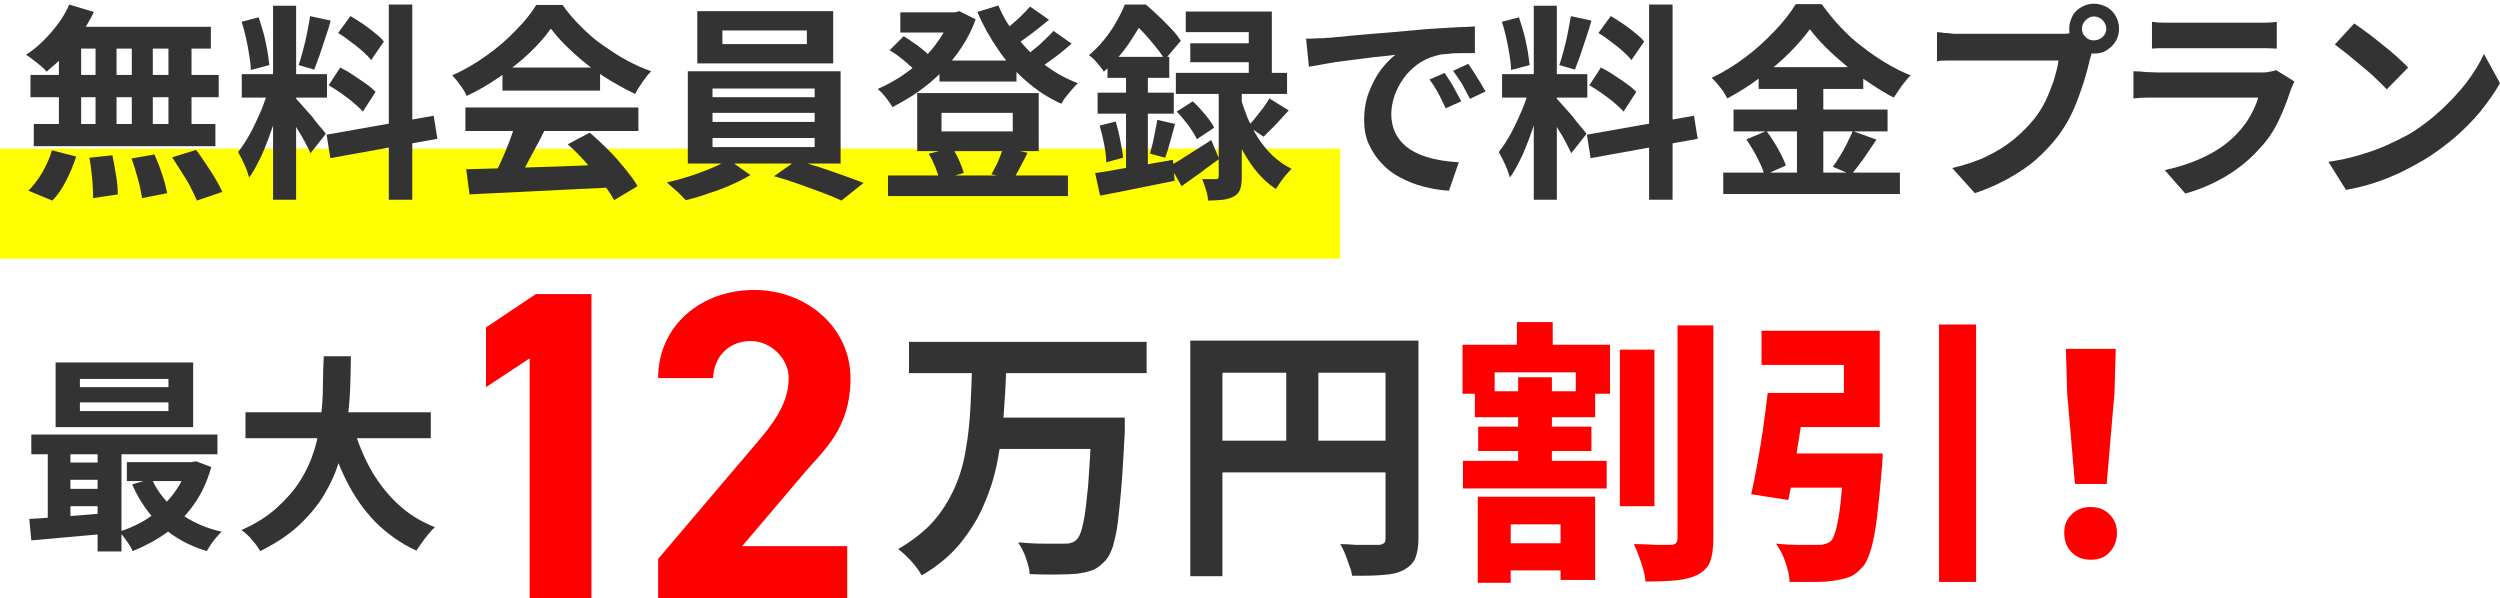
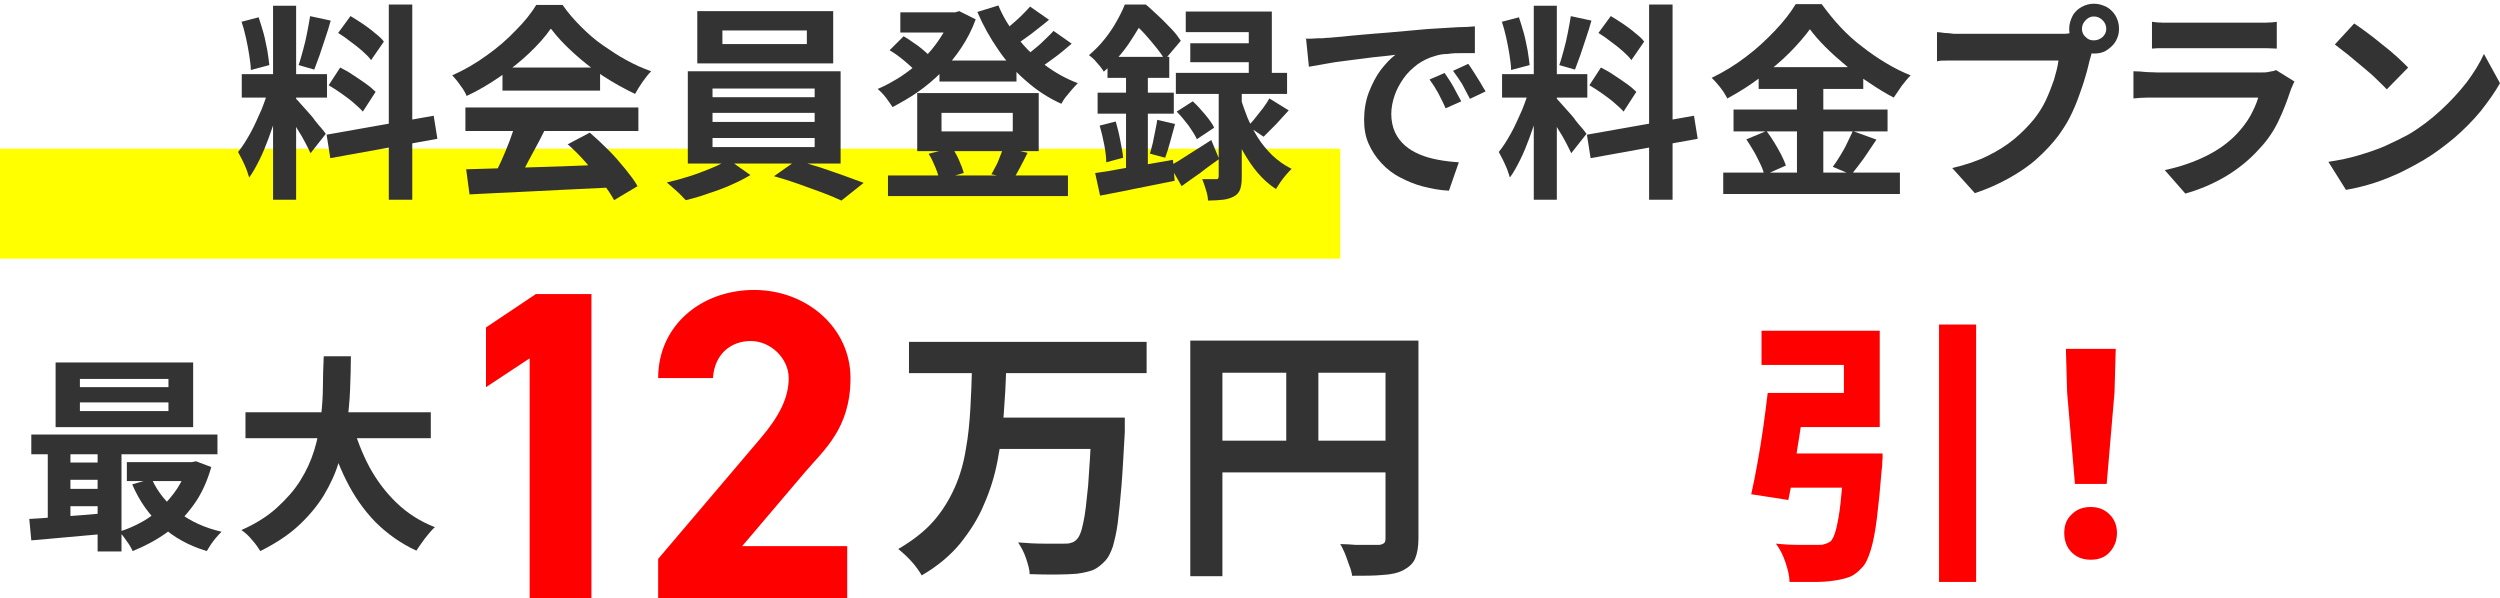
<svg xmlns="http://www.w3.org/2000/svg" id="_レイヤー_2" version="1.1" viewBox="0 0 607 145.3">
  <defs>
    <style>
      .st0 {
        fill: #ff0;
      }

      .st1 {
        fill: red;
      }

      .st2 {
        fill: #333;
      }
    </style>
  </defs>
  <rect class="st0" y="36.1" width="325.4" height="26.7" />
  <g>
-     <path class="st2" d="M16.8,1.1l6,1.8c-.9,1.9-2,3.7-3.2,5.5-1.2,1.8-2.6,3.4-4,5s-2.9,2.8-4.3,4c-.3-.4-.8-.9-1.4-1.4-.6-.5-1.2-1-1.9-1.5-.6-.5-1.2-.9-1.7-1.2,2.2-1.4,4.2-3.2,6.1-5.4,1.9-2.2,3.4-4.4,4.4-6.8ZM12.6,36.5l5.9,1.5c-.6,1.9-1.4,3.8-2.4,5.8s-2.1,3.6-3.4,4.9l-5.8-2.4c1.1-1.1,2.2-2.5,3.3-4.3,1-1.8,1.9-3.6,2.4-5.5ZM7.4,18.2h45.7v5.4H7.4v-5.4ZM8.2,30.1h44.1v5.4H8.2v-5.4ZM14.3,8.3h5.4v24.6h-5.4V8.3ZM16.4,6.5h34.8v5.3H15l1.5-5.3ZM21.7,38.3l5.6-.6c.3,1.5.6,3.2.9,5,.3,1.8.4,3.3.4,4.5l-6,.9c0-.8,0-1.8-.1-2.9,0-1.1-.2-2.3-.3-3.5-.1-1.2-.3-2.3-.5-3.4ZM23.2,8.3h5.1v24.6h-5.1V8.3ZM31.8,38.5l5.7-1c.4,1,.9,2,1.3,3.2.4,1.1.8,2.3,1.1,3.3.3,1.1.5,2.1.7,2.9l-6.1,1.2c-.2-1.2-.5-2.8-1-4.6-.5-1.8-1-3.5-1.6-5.1ZM32,8.3h5.1v24.6h-5.1V8.3ZM40.9,8.3h5.6v24.6h-5.6V8.3ZM41.8,38.2l5.8-1.8c.8,1,1.6,2.2,2.4,3.4.8,1.2,1.6,2.4,2.3,3.6.7,1.2,1.3,2.3,1.7,3.2l-6.2,2.1c-.4-.9-.9-2-1.5-3.2s-1.4-2.5-2.2-3.7c-.8-1.3-1.6-2.5-2.3-3.6Z" />
    <path class="st2" d="M65.2,21l3.4,1.7c-.4,1.7-.9,3.5-1.5,5.3-.6,1.9-1.2,3.7-1.9,5.6s-1.4,3.6-2.2,5.2c-.8,1.6-1.6,3.1-2.5,4.3-.2-.6-.4-1.3-.7-2.1s-.7-1.5-1-2.2c-.4-.7-.7-1.4-1-1.9,1-1.2,2-2.8,3-4.6s1.8-3.7,2.7-5.7c.8-2,1.4-3.8,1.9-5.5ZM58.6,5.3l4.2-1.1c.4,1.2.8,2.5,1.2,3.9.4,1.4.6,2.8.9,4.1.2,1.3.4,2.6.5,3.6l-4.5,1.2c0-1.1-.2-2.3-.4-3.7-.2-1.4-.5-2.8-.8-4.2-.3-1.4-.7-2.8-1.1-4ZM58.7,18h20.7v5.7h-20.7v-5.7ZM66.3,1.4h5.6v47.1h-5.6V1.4ZM71.8,23.9c.3.3.7.7,1.2,1.3.5.6,1.1,1.2,1.7,1.9.6.7,1.3,1.4,1.8,2.2.6.7,1.1,1.4,1.6,1.9.5.6.8,1,1,1.3l-3.7,4.7c-.3-.7-.8-1.6-1.3-2.6-.5-1-1.1-2-1.8-3.1-.6-1.1-1.3-2.1-1.9-3-.6-.9-1.1-1.7-1.6-2.3l2.8-2.4ZM75.2,3.9l5.1,1.1c-.4,1.4-.8,2.8-1.3,4.2-.5,1.4-.9,2.8-1.4,4.2-.5,1.3-.9,2.5-1.3,3.5l-3.8-1.1c.4-1.1.7-2.3,1.1-3.7.4-1.4.7-2.8,1-4.3.3-1.4.5-2.8.7-3.9ZM79.3,32.7l26-4.6.9,5.6-26,4.7-.9-5.7ZM79.8,20.7l2.8-4.3c1,.5,2.1,1.1,3.1,1.8,1.1.7,2.1,1.4,3.1,2.1,1,.7,1.8,1.4,2.4,2l-3.1,4.8c-.5-.6-1.3-1.3-2.2-2.1-.9-.8-1.9-1.5-3-2.3-1.1-.8-2.1-1.4-3.1-2ZM82.1,8l3-4.1c.9.5,1.9,1.2,3,1.9,1,.7,2,1.4,2.9,2.2.9.7,1.7,1.4,2.2,2.1l-3.1,4.5c-.5-.7-1.2-1.4-2.1-2.2-.9-.8-1.8-1.5-2.9-2.3-1-.8-2-1.5-3-2.1ZM94.4,1.1h5.7v47.4h-5.7V1.1Z" />
    <path class="st2" d="M133.7,7c-1.3,1.9-3.1,3.9-5.2,5.9-2.1,2-4.5,3.9-7.1,5.7-2.6,1.8-5.3,3.4-8.1,4.7-.2-.5-.5-1.1-.9-1.7-.4-.6-.9-1.2-1.3-1.8-.5-.6-.9-1.1-1.3-1.5,2.9-1.3,5.7-2.9,8.3-4.8,2.7-1.9,5-3.9,7.1-6.1,2.1-2.1,3.8-4.2,5-6.2h6.4c1.3,1.9,2.8,3.6,4.5,5.3s3.4,3.2,5.3,4.5,3.8,2.6,5.7,3.6c2,1.1,4,2,6,2.7-.7.7-1.4,1.6-2.1,2.6-.7,1-1.3,2-1.8,2.9-2.5-1.2-5.1-2.6-7.7-4.3s-5-3.6-7.2-5.6c-2.2-2-4.1-4-5.5-5.9ZM113,26.1h42v5.7h-42v-5.7ZM113.2,41.1c3-.1,6.5-.2,10.4-.3,4-.1,8.1-.3,12.5-.4,4.4-.2,8.7-.3,12.9-.5l-.2,5.6c-4.1.2-8.3.4-12.5.6-4.2.2-8.2.4-12,.6-3.8.2-7.2.3-10.3.5l-.8-6ZM125.3,29.8l6.9,1.9c-.8,1.6-1.6,3.2-2.5,4.8-.9,1.6-1.7,3.2-2.5,4.7-.8,1.5-1.6,2.8-2.3,3.9l-5.3-1.8c.7-1.2,1.4-2.7,2.1-4.2.7-1.6,1.4-3.2,2-4.8.6-1.6,1.1-3.1,1.5-4.5ZM122,16.4h23.7v5.6h-23.7v-5.6ZM137.9,35l5.3-2.8c1.5,1.3,3,2.7,4.5,4.2s2.8,3,4.1,4.6c1.2,1.5,2.3,2.9,3,4.2l-5.7,3.4c-.7-1.3-1.6-2.7-2.9-4.3-1.2-1.6-2.6-3.2-4-4.9-1.5-1.7-2.9-3.1-4.4-4.4Z" />
    <path class="st2" d="M176.8,38.7l5.4,3.8c-1.3.8-2.9,1.6-4.7,2.4-1.8.8-3.7,1.5-5.6,2.1-1.9.7-3.7,1.2-5.4,1.6-.6-.6-1.3-1.4-2.2-2.2-.9-.8-1.7-1.5-2.4-2.1,1.8-.4,3.6-.9,5.5-1.5,1.9-.6,3.7-1.3,5.4-2,1.7-.7,3-1.4,4.1-2.1ZM167,17.3h37.1v22.4h-37.1v-22.4ZM169.3,2.7h33v12.7h-33V2.7ZM173,21.5v2.1h24.8v-2.1h-24.8ZM173,27.4v2.2h24.8v-2.2h-24.8ZM173,33.5v2.2h24.8v-2.2h-24.8ZM175.4,7.4v3.3h20.5v-3.3h-20.5ZM187.9,42.8l5.4-3.8c1.8.4,3.7,1,5.7,1.6,2,.7,3.9,1.3,5.8,2,1.9.7,3.5,1.3,4.9,1.8l-5.4,4.3c-1.3-.6-2.9-1.3-4.8-2-1.9-.7-3.8-1.4-5.8-2.1-2-.7-3.9-1.3-5.7-1.8Z" />
    <path class="st2" d="M230.8,3h1.1l1-.3,4,2c-.9,2.5-2.1,4.8-3.5,6.9-1.4,2.1-3,4.1-4.8,5.9s-3.7,3.4-5.7,4.8c-2,1.4-4.1,2.6-6.2,3.7-.4-.6-.9-1.4-1.6-2.3-.7-.9-1.4-1.6-2-2.1,1.9-.8,3.7-1.8,5.6-3,1.8-1.2,3.6-2.6,5.2-4.1,1.6-1.5,3-3.2,4.2-5,1.2-1.8,2.2-3.6,2.9-5.4v-1.1ZM215.6,42.6h43.7v5h-43.7v-5ZM216.1,12.1l3.3-3.3c.7.4,1.5.9,2.3,1.5.8.5,1.6,1.1,2.3,1.7.7.6,1.3,1.1,1.7,1.6l-3.4,3.7c-.6-.7-1.6-1.6-2.8-2.6-1.2-1-2.3-1.8-3.5-2.5ZM218.6,3h14.1v4.9h-14.1V3ZM222.7,22.6h29.5v14.1h-29.5v-14.1ZM225.6,37.3l5.6-1.4c.6.9,1.2,1.9,1.7,3.1.5,1.1.9,2.2,1.1,3l-5.9,1.7c-.2-.9-.5-1.9-1-3.1-.5-1.2-1-2.3-1.6-3.2ZM228.1,14.7h18.7v5.1h-18.7v-5.1ZM228.6,27.4v4.5h17.3v-4.5h-17.3ZM242.4,1.3c1.1,2.7,2.7,5.3,4.6,7.8,1.9,2.5,4.1,4.6,6.6,6.6,2.5,1.9,5.2,3.4,8.1,4.5-.4.4-.9.9-1.4,1.5-.5.6-1,1.2-1.5,1.8-.5.6-.8,1.2-1.1,1.7-3.1-1.4-5.9-3.2-8.5-5.5-2.6-2.2-4.9-4.8-6.8-7.6-2-2.9-3.7-5.9-5.1-9.2l5.2-1.6ZM243.6,35.8l5.9,1.3c-.6,1.2-1.2,2.4-1.8,3.5-.6,1.1-1.1,2.1-1.7,2.9l-5.3-1.2c.4-.6.7-1.3,1.1-2s.7-1.5,1-2.3c.3-.8.6-1.5.8-2.1ZM250.1,1.6l4.6,3.2c-1.4,1.2-2.9,2.3-4.4,3.5-1.5,1.1-2.9,2.1-4.2,2.9l-3.6-2.8c.8-.6,1.7-1.3,2.6-2,.9-.8,1.9-1.6,2.8-2.5s1.6-1.6,2.2-2.3ZM255.8,7.5l4.4,3.1c-1.4,1.2-2.9,2.5-4.6,3.7s-3.1,2.3-4.5,3.1l-3.6-2.8c.9-.6,1.9-1.3,2.9-2.1,1-.8,2-1.6,2.9-2.5s1.8-1.7,2.5-2.5Z" />
    <path class="st2" d="M273.2,1.1h3.2v1.2h1.7v1.6c-1,1.9-2.3,4.1-3.9,6.5-1.6,2.4-3.7,4.8-6.2,7-.2-.4-.6-.9-1-1.4s-.9-1-1.3-1.5c-.5-.5-.9-.8-1.3-1.1,1.4-1.2,2.7-2.5,3.8-3.9s2.1-2.8,2.9-4.3c.8-1.4,1.5-2.8,2-4.1ZM266,42c1.6-.2,3.5-.5,5.5-.9,2.1-.4,4.2-.7,6.5-1.1,2.3-.4,4.6-.8,6.8-1.2l.4,5.1c-3.1.6-6.3,1.3-9.5,1.9-3.2.7-6.1,1.2-8.6,1.7l-1.2-5.5ZM266.5,22.5h18.5v5.1h-18.5v-5.1ZM267,30.5l3.9-1c.4,1.4.8,2.9,1.1,4.6.3,1.6.6,3,.7,4.2l-4.1,1.1c0-1.2-.2-2.7-.5-4.3s-.7-3.2-1.1-4.6ZM268.9,13.8h15v5.1h-15v-5.1ZM273.4,15.8h5.3v27.2l-5.3,1V15.8ZM274,1.1h4.2c1,.8,2,1.8,3.1,2.8s2.1,2.1,3.1,3.1,1.7,2,2.3,2.9l-3.9,4.6c-.5-.9-1.2-1.9-2.1-3-.9-1.1-1.8-2.2-2.8-3.3-1-1.1-2-2-2.9-2.8h-1V1.1ZM281,29.1l4.3,1c-.4,1.4-.8,2.9-1.2,4.4s-.8,2.7-1.2,3.8l-3.7-1c.2-.8.5-1.7.7-2.6s.4-2,.6-3c.2-1,.4-1.9.5-2.7ZM284,40.3c1.3-.7,2.8-1.6,4.6-2.8,1.8-1.1,3.6-2.3,5.5-3.5l1.9,4.6c-1.5,1.1-3.1,2.2-4.6,3.4-1.6,1.1-3.1,2.2-4.5,3.2l-2.8-4.9ZM285.5,17.7h27v5.1h-27v-5.1ZM285.7,27.1l3.9-2.5c1,.9,2,2,3,3.2,1,1.2,1.8,2.3,2.2,3.2l-4.2,2.8c-.4-.9-1.1-2-2-3.3-1-1.3-1.9-2.4-2.9-3.4ZM287.9,2.8h20.9v17.8h-5.6V7.8h-15.3V2.8ZM289,10.5h17.3v4.6h-17.3v-4.6ZM295.9,20.4h5.6v22.5c0,1.3-.1,2.3-.4,3.1s-.8,1.3-1.5,1.7c-.8.4-1.7.7-2.7.8-1,.1-2.3.2-3.6.2,0-.8-.2-1.7-.5-2.6-.3-1-.6-1.9-.9-2.6.7,0,1.4,0,2,0h1.3c.3,0,.5,0,.6-.2,0-.1.1-.3.1-.5v-22.4ZM301.3,24c.4,1.5,1,3,1.6,4.6.7,1.6,1.5,3.2,2.5,4.8,1,1.6,2.2,3,3.5,4.3,1.4,1.3,2.9,2.4,4.7,3.3-.4.4-.9.9-1.3,1.4-.5.6-1,1.2-1.4,1.8s-.8,1.2-1.1,1.7c-1.7-1.1-3.1-2.4-4.4-3.9-1.3-1.5-2.4-3.2-3.4-4.9s-1.8-3.5-2.5-5.2c-.7-1.7-1.2-3.3-1.6-4.8l3.4-3.2ZM308.2,23.9l4.7,2.9c-1,1.1-2.1,2.3-3.1,3.4-1.1,1.1-2.1,2.1-3,3l-3.8-2.6c.6-.6,1.2-1.2,1.8-2,.6-.8,1.3-1.6,1.9-2.4.6-.8,1.1-1.6,1.5-2.3Z" />
    <path class="st2" d="M316.9,9.4c1,0,2,0,2.9-.1.9,0,1.6,0,2.1-.1,1,0,2.3-.2,3.9-.3,1.5-.2,3.2-.3,5.2-.5,1.9-.2,3.9-.3,6.1-.5,2.2-.2,4.4-.4,6.7-.6,1.8-.2,3.5-.3,5.2-.4,1.7-.1,3.4-.2,5-.3,1.6,0,2.9-.1,4.1-.2v6.5c-.9,0-1.9,0-3.1,0-1.2,0-2.3,0-3.5.2-1.2,0-2.2.2-3.1.5-1.5.4-2.9,1.1-4.2,2-1.3,1-2.5,2.1-3.4,3.4s-1.7,2.7-2.2,4.2c-.5,1.5-.8,3-.8,4.5s.3,3.1.9,4.4c.6,1.3,1.4,2.3,2.4,3.2,1,.9,2.2,1.6,3.6,2.2,1.4.6,2.9,1,4.5,1.3,1.6.3,3.3.5,5,.6l-2.4,6.9c-2.1-.1-4.2-.5-6.2-1-2-.5-3.9-1.3-5.6-2.2-1.8-.9-3.3-2.1-4.6-3.5-1.3-1.4-2.3-2.9-3.1-4.7s-1.1-3.7-1.1-5.9.4-4.7,1.2-6.7,1.7-3.8,2.9-5.4c1.2-1.5,2.3-2.7,3.5-3.6-.9.1-2.1.3-3.4.4-1.3.1-2.8.3-4.3.5-1.5.2-3.1.4-4.7.6-1.6.2-3.1.4-4.6.7-1.5.3-2.8.5-4,.7l-.7-6.9ZM350.8,17.8c.4.6.9,1.3,1.4,2.1s1,1.7,1.4,2.5.9,1.6,1.2,2.2l-3.8,1.7c-.6-1.4-1.3-2.7-1.8-3.7-.6-1.1-1.3-2.2-2.1-3.3l3.7-1.6ZM356.5,15.5c.4.6.9,1.3,1.4,2.1.5.8,1,1.6,1.5,2.4.5.8.9,1.6,1.3,2.2l-3.8,1.8c-.7-1.3-1.3-2.5-1.9-3.6-.6-1-1.4-2.1-2.2-3.2l3.7-1.7Z" />
    <path class="st2" d="M371.3,21l3.4,1.7c-.4,1.7-.9,3.5-1.5,5.3-.6,1.9-1.2,3.7-1.9,5.6s-1.4,3.6-2.2,5.2c-.8,1.6-1.6,3.1-2.5,4.3-.2-.6-.4-1.3-.7-2.1s-.7-1.5-1-2.2c-.4-.7-.7-1.4-1-1.9,1-1.2,2-2.8,3-4.6s1.8-3.7,2.7-5.7c.8-2,1.4-3.8,1.9-5.5ZM364.6,5.3l4.2-1.1c.4,1.2.8,2.5,1.2,3.9.4,1.4.6,2.8.9,4.1.2,1.3.4,2.6.5,3.6l-4.5,1.2c0-1.1-.2-2.3-.4-3.7-.2-1.4-.5-2.8-.8-4.2-.3-1.4-.7-2.8-1.1-4ZM364.7,18h20.7v5.7h-20.7v-5.7ZM372.4,1.4h5.6v47.1h-5.6V1.4ZM377.9,23.9c.3.3.7.7,1.2,1.3.5.6,1.1,1.2,1.7,1.9.6.7,1.3,1.4,1.8,2.2.6.7,1.1,1.4,1.6,1.9.5.6.8,1,1,1.3l-3.7,4.7c-.3-.7-.8-1.6-1.3-2.6-.5-1-1.1-2-1.8-3.1-.6-1.1-1.3-2.1-1.9-3-.6-.9-1.1-1.7-1.6-2.3l2.8-2.4ZM381.3,3.9l5.1,1.1c-.4,1.4-.8,2.8-1.3,4.2-.5,1.4-.9,2.8-1.4,4.2-.5,1.3-.9,2.5-1.3,3.5l-3.8-1.1c.4-1.1.7-2.3,1.1-3.7.4-1.4.7-2.8,1-4.3.3-1.4.5-2.8.7-3.9ZM385.3,32.7l26-4.6.9,5.6-26,4.7-.9-5.7ZM385.9,20.7l2.8-4.3c1,.5,2.1,1.1,3.1,1.8,1.1.7,2.1,1.4,3.1,2.1,1,.7,1.8,1.4,2.4,2l-3.1,4.8c-.5-.6-1.3-1.3-2.2-2.1-.9-.8-1.9-1.5-3-2.3-1.1-.8-2.1-1.4-3.1-2ZM388.1,8l3-4.1c.9.5,1.9,1.2,3,1.9,1,.7,2,1.4,2.9,2.2.9.7,1.7,1.4,2.2,2.1l-3.1,4.5c-.5-.7-1.2-1.4-2.1-2.2-.9-.8-1.8-1.5-2.9-2.3-1-.8-2-1.5-3-2.1ZM400.4,1.1h5.7v47.4h-5.7V1.1Z" />
    <path class="st2" d="M439.6,6.9c-1.4,1.9-3.1,3.9-5.2,6-2.1,2.1-4.4,4-7,5.9-2.5,1.9-5.2,3.6-8,5.1-.3-.5-.6-1.1-1-1.7-.4-.6-.9-1.2-1.4-1.8-.5-.6-1-1.1-1.4-1.5,2.9-1.4,5.7-3.1,8.3-5.1,2.7-2,5-4.2,7.1-6.4,2.1-2.2,3.8-4.4,5-6.4h6.3c1.4,1.9,2.9,3.8,4.5,5.5s3.4,3.4,5.3,4.8c1.9,1.5,3.8,2.8,5.8,4s4,2.2,6,3c-.8.8-1.5,1.7-2.2,2.6-.7,1-1.3,1.9-1.9,2.8-1.9-1-3.9-2.2-5.8-3.5-2-1.3-3.9-2.7-5.7-4.2s-3.5-3-5.1-4.6c-1.5-1.5-2.9-3.1-3.9-4.5ZM418.4,41.9h42.9v5.2h-42.9v-5.2ZM420.9,26.6h37.4v5.3h-37.4v-5.3ZM424.1,33.8l4.8-2c.6.8,1.3,1.8,1.9,2.8.6,1,1.2,2,1.7,3,.5,1,.9,1.9,1.1,2.6l-5.2,2.3c-.2-.8-.5-1.7-1-2.7-.5-1-1-2.1-1.6-3.1-.6-1-1.2-2-1.8-2.9ZM427,16.3h25.4v5.3h-25.4v-5.3ZM436.3,18.4h6.4v26.2h-6.4v-26.2ZM449.8,31.8l5.8,2.1c-1,1.5-2.1,3.1-3.1,4.6-1.1,1.5-2.1,2.8-3,3.9l-4.5-1.9c.6-.8,1.2-1.7,1.8-2.7.6-1,1.2-2,1.7-3.1.5-1.1,1-2,1.4-3Z" />
    <path class="st2" d="M508.5,11c-.2.5-.4,1-.6,1.7-.2.7-.3,1.3-.5,1.8-.3,1.2-.6,2.6-1.1,4.2-.4,1.5-1,3.1-1.6,4.8-.6,1.7-1.3,3.3-2.1,4.9-.8,1.6-1.8,3.1-2.8,4.5-1.5,2-3.3,3.9-5.3,5.7-2,1.8-4.3,3.3-6.8,4.7-2.5,1.4-5.2,2.6-8.2,3.6l-5.5-6.1c3.4-.8,6.3-1.8,8.7-3,2.4-1.2,4.5-2.5,6.3-4s3.4-3.1,4.8-4.8c1.1-1.4,2.1-2.9,2.9-4.6s1.4-3.3,2-5c.5-1.7.9-3.2,1.1-4.7h-23.5c-1.2,0-2.3,0-3.4,0-1.1,0-2,0-2.6.2v-7.1c.5,0,1.1.1,1.8.2.7,0,1.5.1,2.2.2.8,0,1.4,0,1.9,0h23.4c.5,0,1.1,0,1.8,0,.7,0,1.4-.2,2.1-.4l5,3.2ZM502.4,7c0-1.1.3-2.1.8-3.1s1.3-1.7,2.2-2.2c.9-.5,1.9-.8,3-.8s2.1.3,3.1.8c.9.5,1.7,1.3,2.2,2.2.5.9.8,1.9.8,3.1s-.3,2.1-.8,3c-.5.9-1.3,1.6-2.2,2.2s-1.9.8-3.1.8-2.1-.3-3-.8-1.6-1.3-2.2-2.2c-.6-.9-.8-1.9-.8-3ZM505.5,7c0,.8.3,1.5.9,2,.6.6,1.2.8,2,.8s1.5-.3,2.1-.8c.6-.6.9-1.2.9-2s-.3-1.5-.9-2.1-1.3-.9-2.1-.9-1.4.3-2,.9c-.6.6-.9,1.3-.9,2.1Z" />
    <path class="st2" d="M557,20c-.2.3-.3.7-.5,1.1-.2.4-.3.7-.4,1-.8,2.4-1.7,4.8-2.9,7.3s-2.7,4.7-4.6,6.7c-2.5,2.8-5.4,5.1-8.5,6.9-3.1,1.8-6.3,3.1-9.5,4l-5-5.7c3.8-.8,7.2-2,10.2-3.5,3-1.5,5.4-3.3,7.3-5.3,1.3-1.4,2.4-2.8,3.3-4.4.8-1.5,1.5-3,1.9-4.4h-24.4c-.6,0-1.5,0-2.6,0s-2.2.1-3.3.2v-6.6c1.1,0,2.1.1,3.2.2,1,0,1.9.1,2.7.1h25c.8,0,1.5,0,2.2-.2.7-.1,1.2-.2,1.5-.4l4.5,2.8ZM522.6,5.3c.7.1,1.5.2,2.5.2,1,0,1.9,0,2.7,0h19.5c.8,0,1.7,0,2.8,0s2-.1,2.7-.2v6.5c-.7,0-1.5-.1-2.6-.1-1.1,0-2,0-3,0h-19.4c-.8,0-1.7,0-2.7,0-1,0-1.8,0-2.6.1v-6.5Z" />
    <path class="st2" d="M565.3,39.3c2.6-.4,5.1-.9,7.4-1.6,2.3-.7,4.5-1.4,6.5-2.3,2-.9,3.8-1.8,5.5-2.7,2.9-1.7,5.5-3.7,7.9-5.9,2.4-2.2,4.5-4.5,6.3-6.8,1.8-2.4,3.2-4.7,4.2-6.9l3.9,7.1c-1.3,2.3-2.9,4.5-4.7,6.8-1.9,2.3-4,4.4-6.3,6.4-2.4,2-4.9,3.9-7.6,5.5-1.7,1-3.6,2-5.6,3-2,.9-4.1,1.8-6.3,2.5s-4.5,1.3-6.9,1.7l-4.2-6.7ZM571.6,5.7c.9.6,1.9,1.3,3.1,2.2,1.2.9,2.4,1.8,3.7,2.9,1.3,1,2.5,2,3.6,3,1.1,1,2,1.9,2.7,2.6l-5.2,5.3c-.6-.7-1.5-1.5-2.5-2.5-1-1-2.2-2-3.4-3s-2.4-2-3.6-3c-1.2-.9-2.2-1.7-3.1-2.4l4.7-5.1Z" />
    <path class="st2" d="M7.1,126c1.7-.1,3.6-.2,5.8-.4,2.1-.2,4.4-.3,6.7-.5,2.4-.2,4.7-.4,7.1-.6v5c-3.4.3-6.8.6-10.1.9-3.4.3-6.4.6-9,.8l-.5-5.3ZM7.6,105.5h45.2v4.8H7.6v-4.8ZM11.6,107.2h5.5v20.7h-5.5v-20.7ZM13.5,88h33.4v15.7H13.5v-15.7ZM15.4,112.3h11.5v4.2h-11.5v-4.2ZM15.4,118.7h11.5v4.2h-11.5v-4.2ZM19.4,92v2h21.5v-2h-21.5ZM19.4,97.7v2.1h21.5v-2.1h-21.5ZM23.7,107.1h5.8v26.8h-5.8v-26.8ZM45.5,112.2h1.1l1-.2,3.7,1.4c-1,3.5-2.4,6.6-4.3,9.2-1.9,2.6-4,4.9-6.5,6.7-2.5,1.8-5.3,3.3-8.3,4.5-.3-.7-.8-1.6-1.5-2.5-.6-.9-1.2-1.7-1.8-2.2,2-.6,3.8-1.4,5.6-2.4,1.8-1,3.4-2.2,4.8-3.6s2.7-2.9,3.8-4.6c1.1-1.7,1.9-3.5,2.4-5.4v-.9ZM30.8,112.2h16.5v4.6h-16.5v-4.6ZM36.9,116.4c1.4,3.1,3.6,5.8,6.5,8,2.9,2.2,6.4,3.8,10.4,4.7-.4.4-.8.8-1.3,1.4s-.9,1.1-1.3,1.7-.7,1.1-1,1.6c-4.3-1.3-8-3.3-11-6.1-3-2.7-5.4-6.1-7.1-10.1l4.9-1.4Z" />
    <path class="st2" d="M78.6,86.5h6.6c0,2.6-.1,5.3-.2,8.1-.1,2.8-.4,5.7-.8,8.7s-1.1,5.8-1.9,8.7-2.1,5.6-3.7,8.3c-1.6,2.6-3.7,5.1-6.2,7.4-2.5,2.3-5.6,4.3-9.2,6.1-.5-.8-1.1-1.7-2-2.7-.8-1-1.7-1.8-2.6-2.4,3.4-1.5,6.3-3.3,8.6-5.4s4.2-4.2,5.7-6.6c1.5-2.4,2.6-4.8,3.4-7.4.8-2.6,1.3-5.2,1.6-7.8.3-2.6.5-5.2.5-7.7,0-2.5.1-4.9.2-7.2ZM59.6,100.1h45v6.3h-45v-6.3ZM85.5,102.6c1,3.8,2.4,7.4,4.2,10.8,1.8,3.3,4,6.2,6.6,8.7,2.6,2.5,5.7,4.5,9.3,5.9-.5.4-1,1-1.6,1.7-.6.7-1.1,1.4-1.6,2.1-.5.7-1,1.4-1.3,1.9-3.9-1.8-7.2-4.2-10-7-2.8-2.9-5.1-6.2-7-10-1.9-3.8-3.5-8-4.7-12.7l6.1-1.4Z" />
  </g>
  <g>
-     <path class="st1" d="M355,83.7h35.9v11.9h-8.3v-5.2h-19.7v5.2h-7.8v-11.9ZM355.2,111.9h34.9v6.7h-34.9v-6.7ZM358.1,95h29.2v6.3h-29.2v-6.3ZM358.7,120.6h28.6v20.2h-8.4v-13.5h-12.1v14.2h-8v-20.8ZM358.9,103.6h27.5v5.9h-27.5v-5.9ZM362.4,131.9h20.3v6.6h-20.3v-6.6ZM368.3,78.2h8.7v9.2h-8.7v-9.2ZM368.6,91.6h8.2v23.9h-8.2v-23.9ZM393.3,84.9h8.4v38h-8.4v-38ZM407.3,79h8.7v51.7c0,2.5-.3,4.4-.8,5.7s-1.5,2.3-2.9,3.1c-1.4.7-3.2,1.2-5.3,1.4-2.1.2-4.6.3-7.5.3,0-.9-.2-1.8-.5-2.9-.3-1.1-.7-2.2-1.1-3.3s-.8-2.1-1.2-2.9c1.9,0,3.7.1,5.4.2,1.7,0,2.9,0,3.6,0,.6,0,1-.2,1.2-.4.2-.2.4-.6.4-1.2v-51.7Z" />
    <path class="st1" d="M429.2,95.4h9.2c-.4,2.9-.8,6-1.3,9.1-.5,3.1-1,6.2-1.4,9.1-.5,2.9-1,5.5-1.5,7.8l-9-1.4c.5-2.2,1-4.7,1.5-7.5.5-2.8,1-5.7,1.4-8.6.4-3,.8-5.8,1.1-8.5ZM432.3,95.4h15.4v-6.8h-20v-8.3h28.7v23.4h-24.2v-8.3ZM431.4,110.1h19v8.3h-20.1l1.1-8.3ZM447.9,110.1h9.2c0,.9,0,1.7-.1,2.3,0,.6,0,1-.1,1.4-.4,4.9-.8,8.9-1.2,12.1-.4,3.2-.9,5.8-1.5,7.7-.6,1.9-1.2,3.3-2.1,4.2-1,1.1-2,1.9-3.1,2.3-1.1.4-2.4.7-3.9.9-1.2.2-2.8.3-4.7.3s-3.9,0-5.9,0c0-1.4-.4-3-1-4.8s-1.4-3.3-2.3-4.5c2,.2,4,.3,5.9.3,1.9,0,3.3,0,4.2,0s1.2,0,1.7-.2c.5-.1.9-.3,1.4-.6.5-.4,1-1.4,1.4-3,.4-1.6.8-3.7,1.1-6.5.3-2.8.6-6.3.9-10.5v-1.3ZM470.8,78.8h9v62.5h-9v-62.5Z" />
    <path class="st1" d="M507.6,135.9c-1.9,0-3.4-.6-4.6-1.8-1.2-1.2-1.8-2.8-1.8-4.7s.6-3.4,1.8-4.5c1.2-1.2,2.7-1.8,4.6-1.8s3.4.6,4.6,1.8c1.2,1.2,1.8,2.7,1.8,4.5s-.6,3.4-1.8,4.7-2.7,1.8-4.6,1.8ZM503.8,117.5l-1.9-22.2-.3-10.6h12.1l-.3,10.6-1.9,22.2h-7.7Z" />
  </g>
  <g>
    <g>
      <path class="st2" d="M236,89.5h8.3c-.1,3.7-.3,7.4-.6,11.2-.3,3.8-.8,7.5-1.5,11.2-.7,3.7-1.8,7.2-3.3,10.6-1.4,3.4-3.4,6.5-5.8,9.5-2.4,2.9-5.5,5.5-9.3,7.7-.6-1-1.4-2.2-2.5-3.4-1.1-1.2-2.2-2.2-3.2-3,3.4-2,6.3-4.2,8.5-6.7,2.2-2.5,3.9-5.3,5.2-8.2s2.2-6.1,2.7-9.3c.6-3.2.9-6.5,1.1-9.8.2-3.3.3-6.6.4-9.8ZM220.7,83h57.7v7.6h-57.7v-7.6ZM241.6,101.4h26.1v7.6h-26.1v-7.6ZM264.9,101.4h8.2c0,.8,0,1.5,0,2.1s0,1,0,1.4c-.3,5.1-.5,9.4-.8,13-.3,3.6-.6,6.6-.9,9-.3,2.4-.8,4.3-1.2,5.8-.5,1.4-1,2.5-1.7,3.3-1,1.1-2,1.9-3.1,2.4-1.1.4-2.4.7-3.9.9-1.3.1-3,.2-5.1.2s-4.2,0-6.4-.1c0-1.1-.4-2.4-.9-3.9s-1.2-2.7-1.9-3.8c2.3.2,4.4.3,6.5.3,2,0,3.5,0,4.5,0s1.3,0,1.8-.2c.5-.1.9-.3,1.3-.7.7-.6,1.3-2,1.7-4.1.5-2.1.8-5.2,1.2-9.1.3-4,.6-9,.9-15.1v-1.3Z" />
      <path class="st2" d="M289,82.7h51.2v7.8h-43.4v49.4h-7.8v-57.1ZM293.3,107h47.1v7.7h-47.1v-7.7ZM312.3,86.9h7.8v23.9h-7.8v-23.9ZM336.5,82.7h7.9v48c0,2.1-.3,3.7-.8,4.9-.5,1.2-1.5,2.1-2.8,2.8s-3,1.1-5.1,1.2c-2,.2-4.5.2-7.4.2-.1-.7-.3-1.6-.7-2.5-.3-1-.7-1.9-1-2.8-.4-.9-.8-1.8-1.2-2.4,1.3,0,2.5.1,3.8.2,1.3,0,2.4,0,3.4,0h2.1c.6,0,1-.2,1.3-.4.3-.2.4-.6.4-1.2v-47.9Z" />
    </g>
    <g>
      <path class="st1" d="M143.6,145.3h-15v-58.3l-10.6,7v-14.5l12.1-8.1h13.5v74Z" />
      <path class="st1" d="M205.5,145.3h-45.7v-9.6l24.8-29.2c4.6-5.4,6.9-9.9,6.9-14.7s-4.4-9-9.2-9-8.8,3.1-9.2,9h-13.3c0-12.8,10.5-21.4,23.3-21.4s23.4,9.2,23.4,21.4-6.4,17.4-11.1,22.9l-15.2,17.9h25.5v12.6Z" />
    </g>
  </g>
</svg>